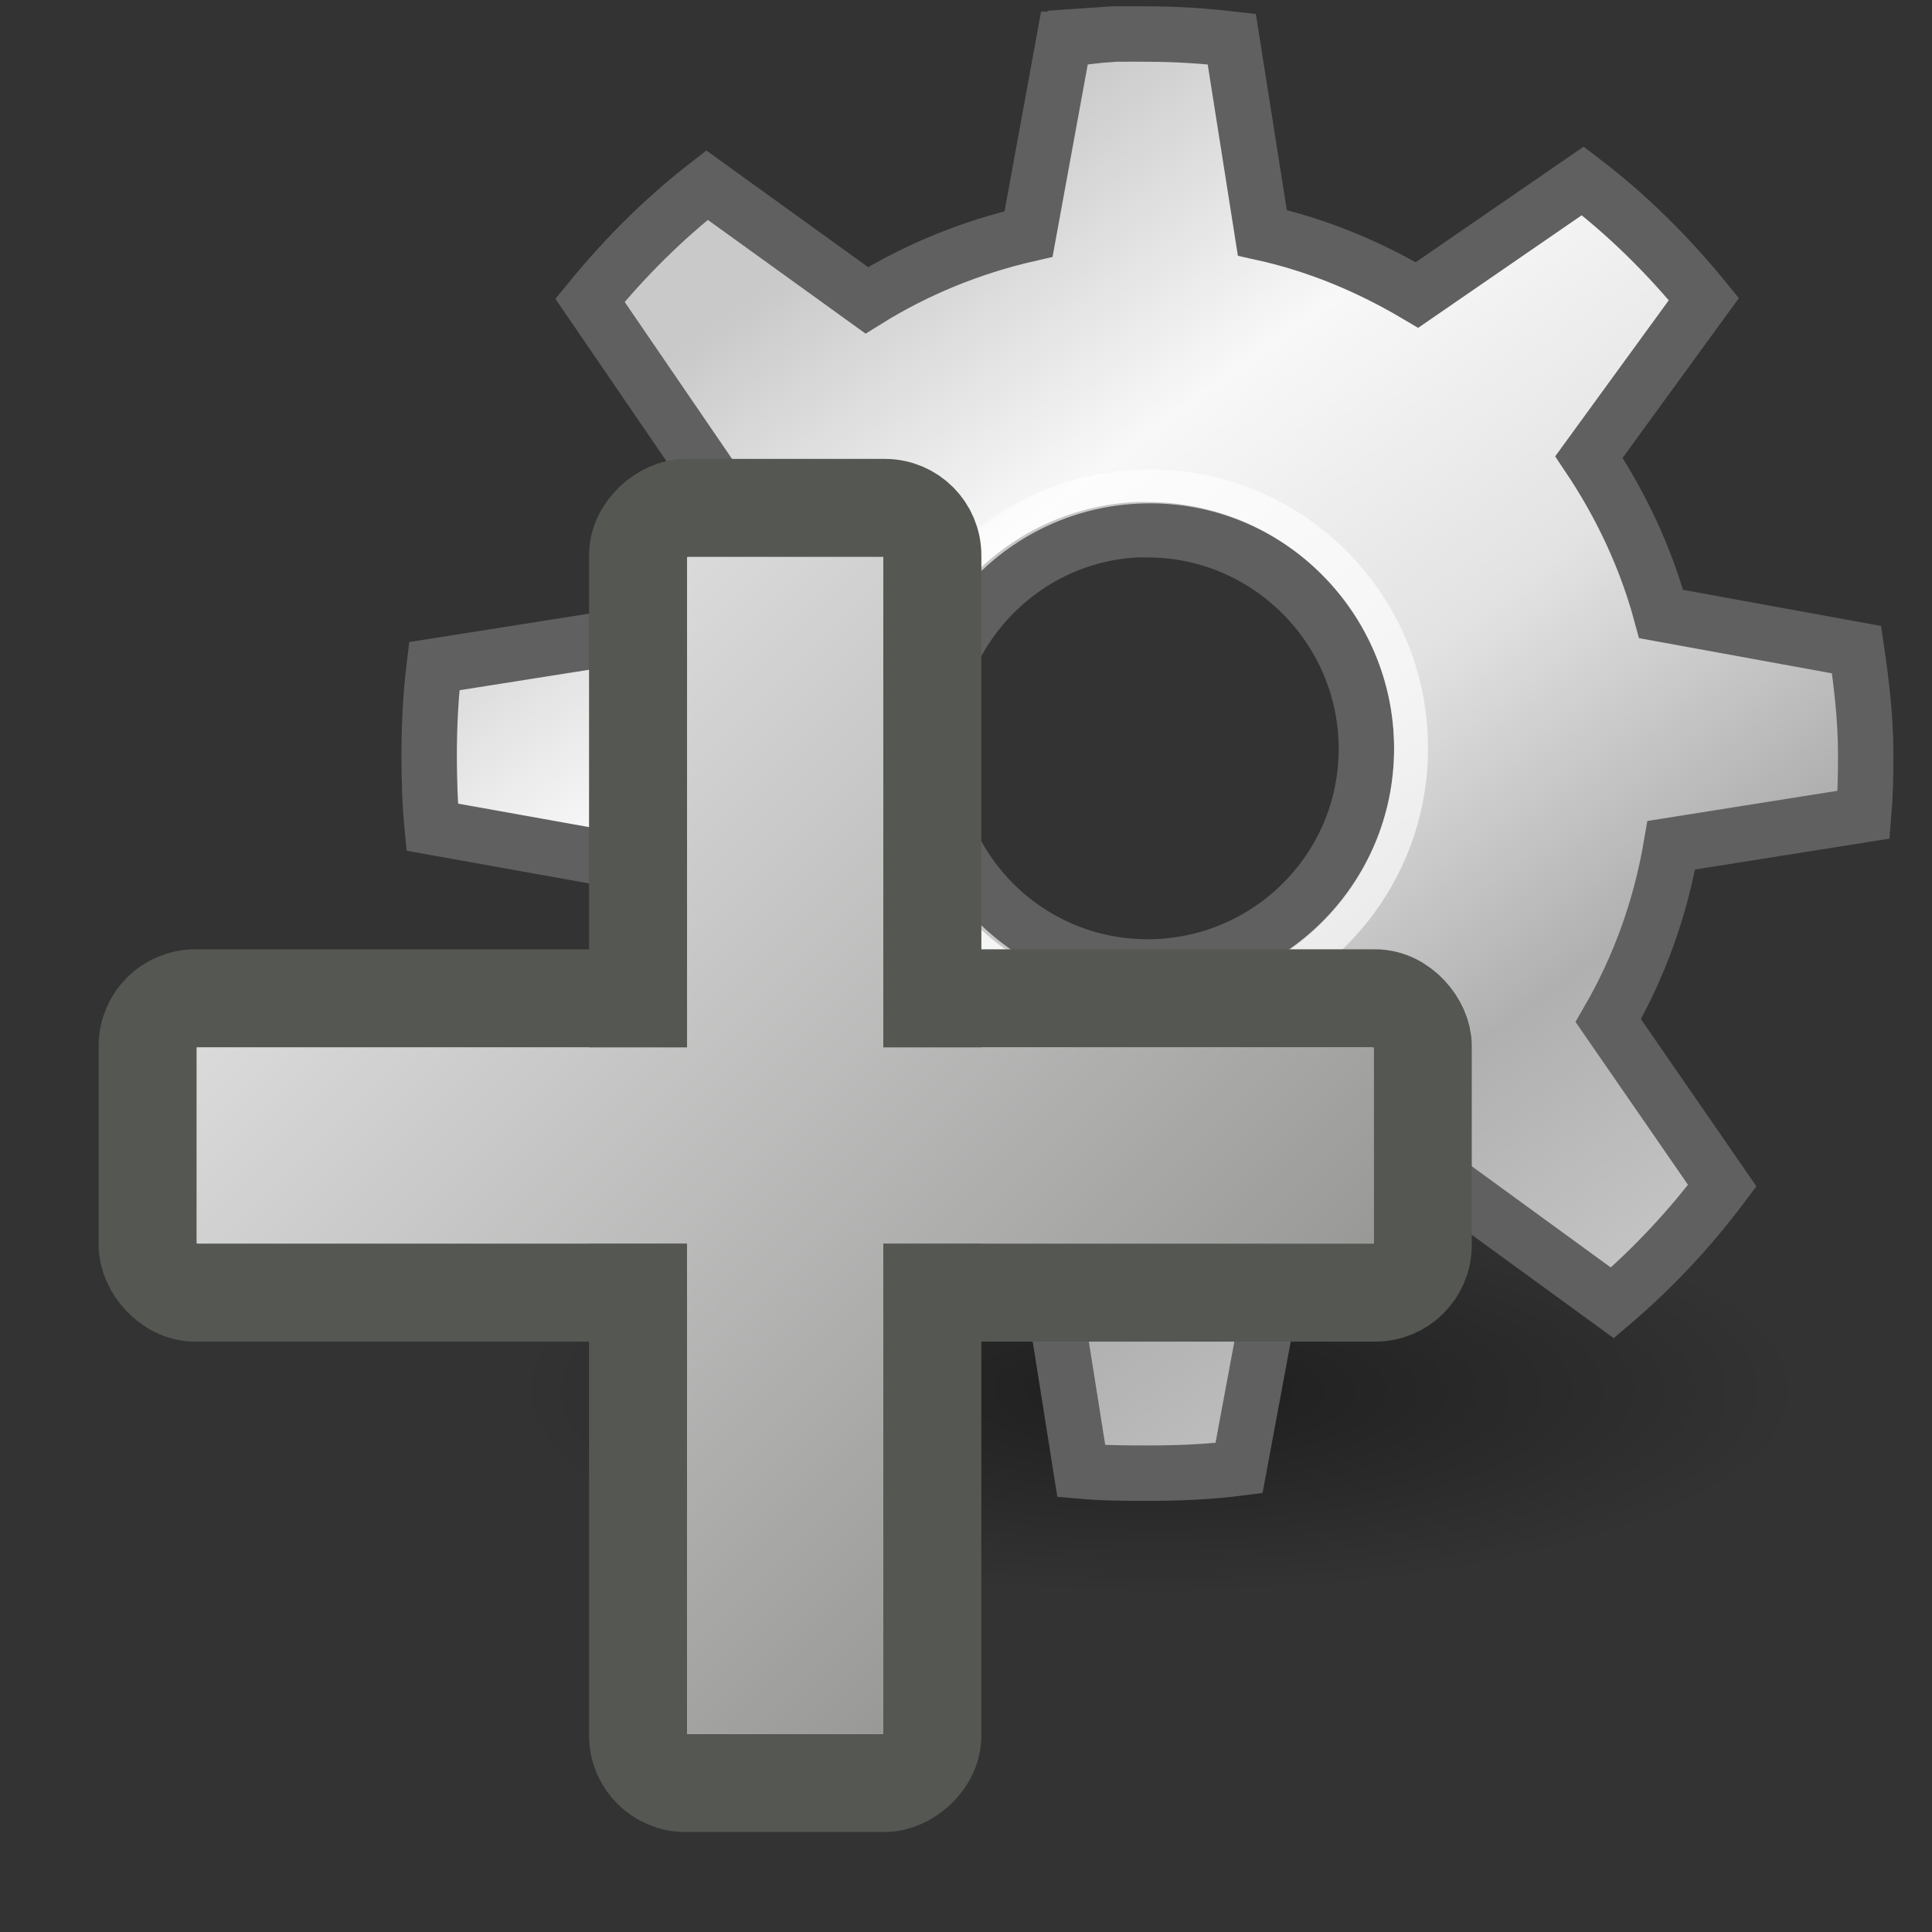
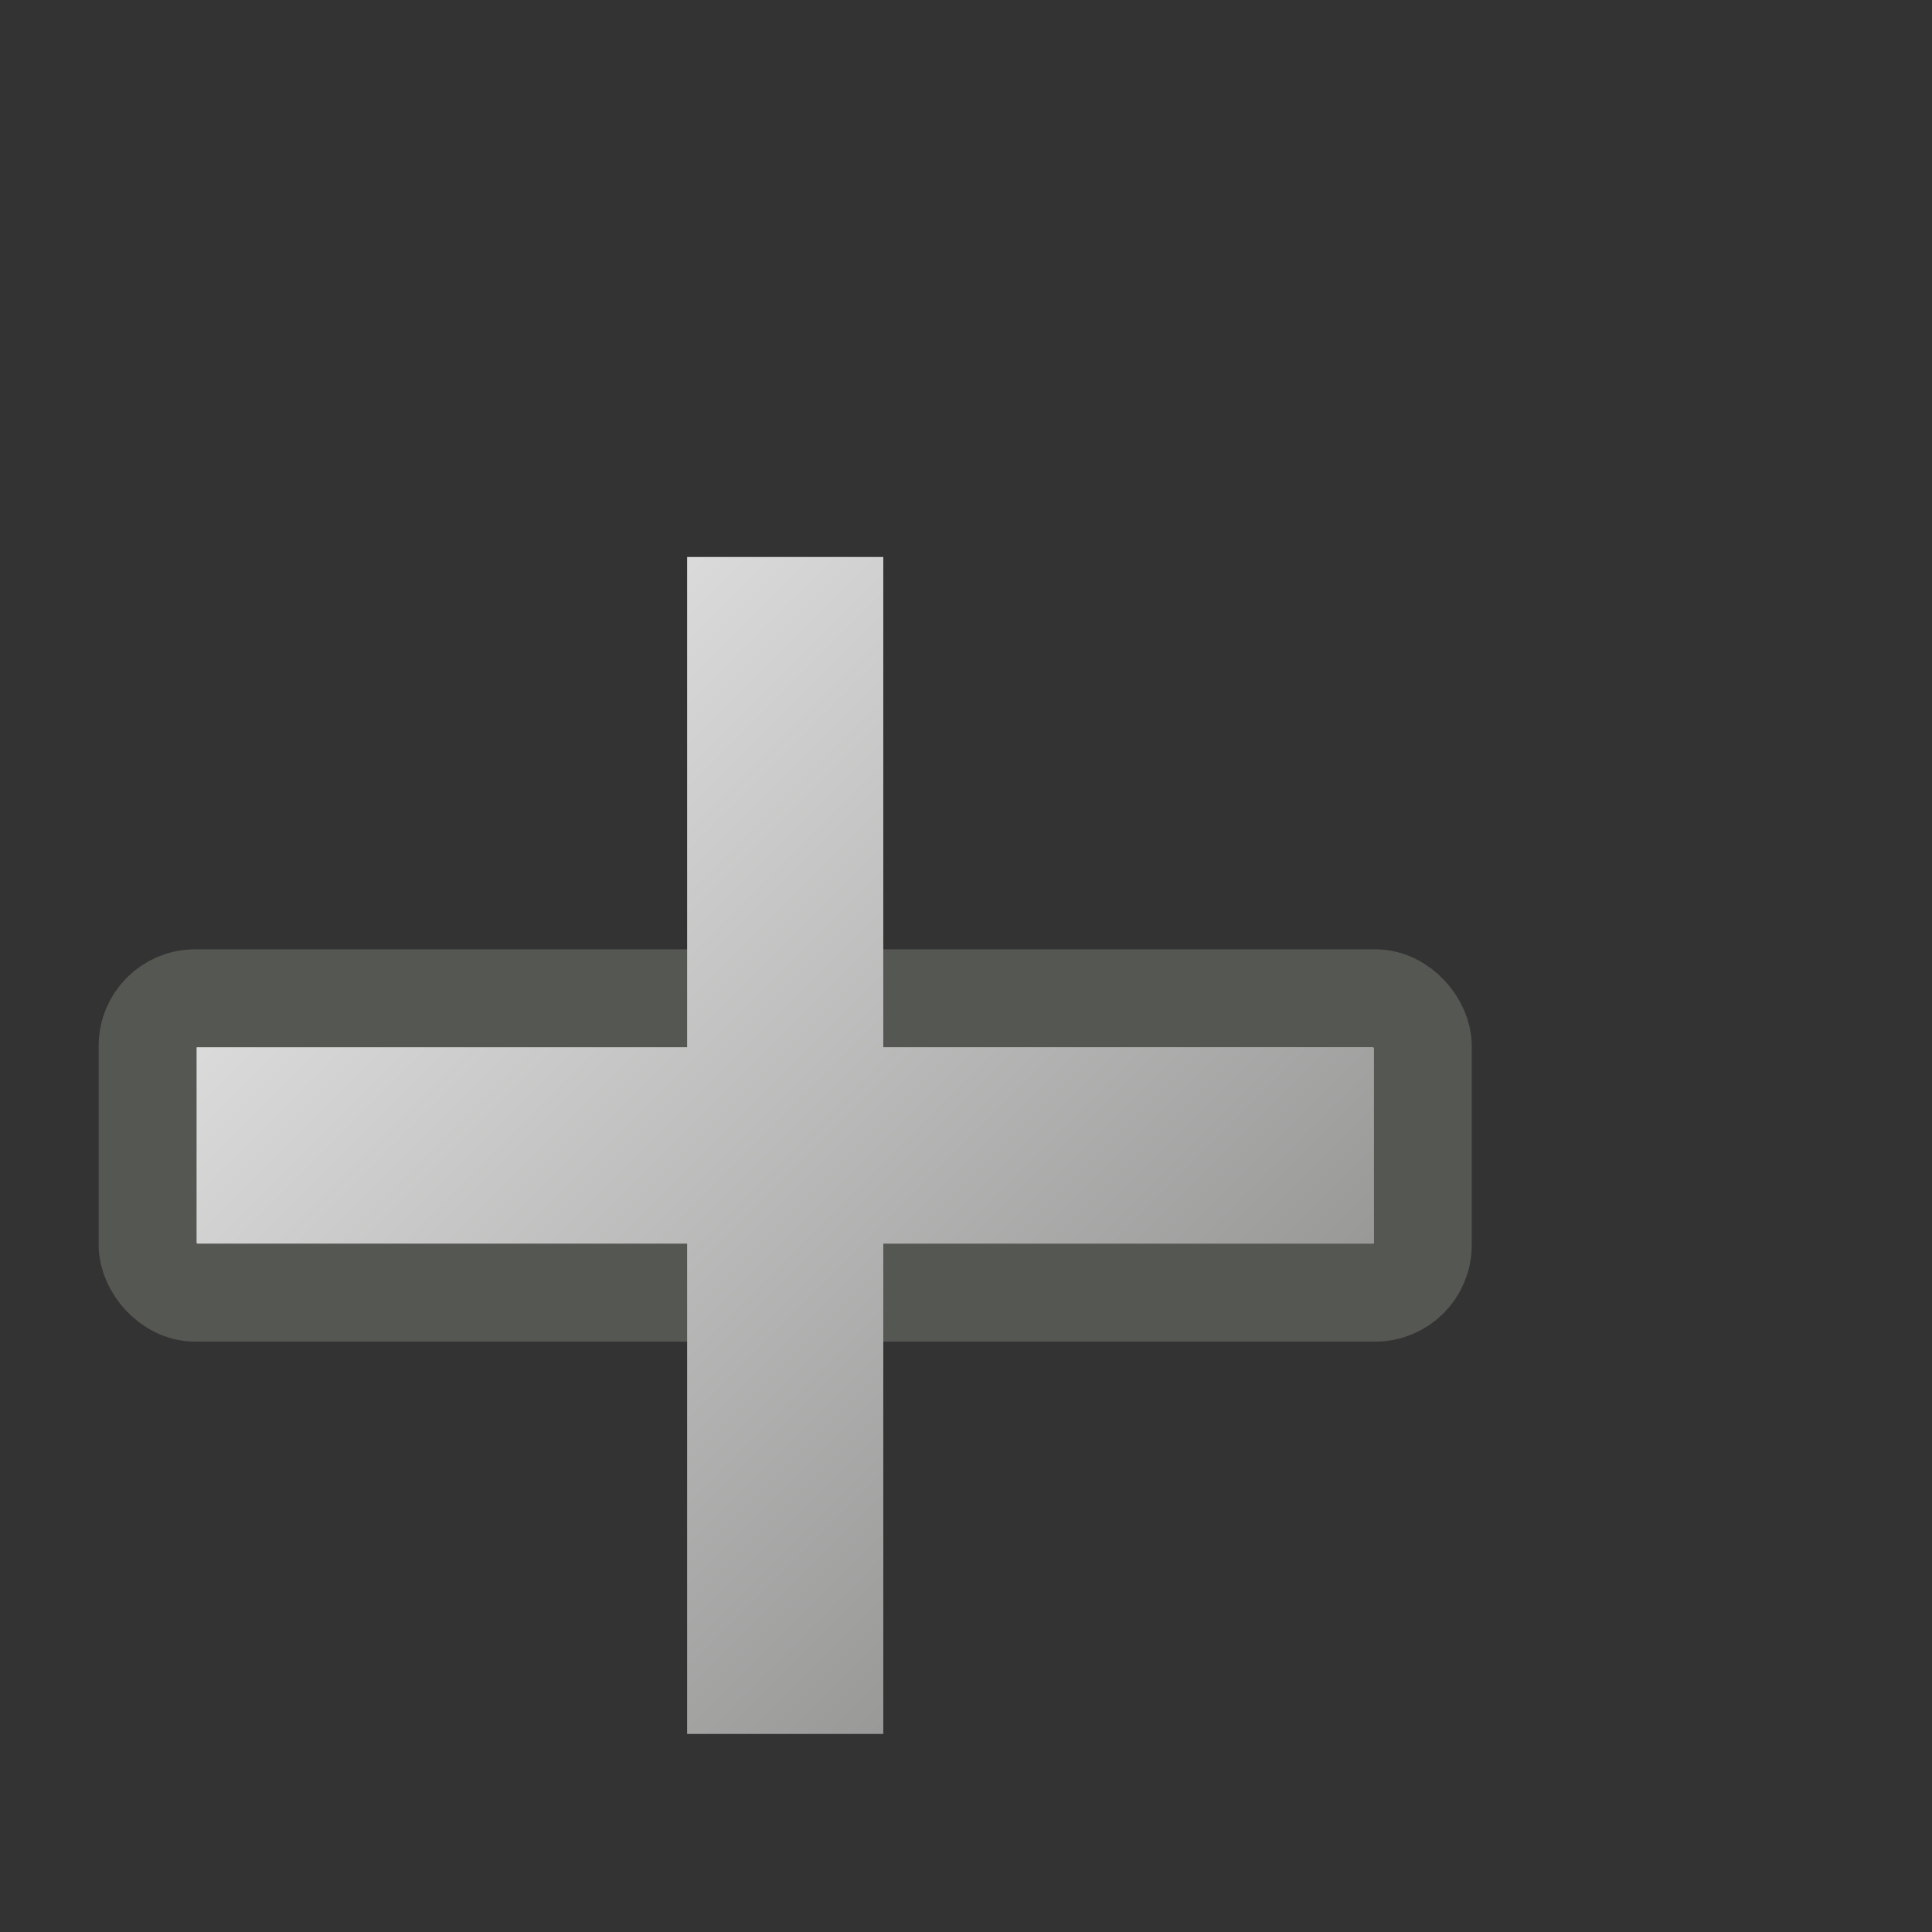
<svg xmlns="http://www.w3.org/2000/svg" xmlns:ns1="http://www.inkscape.org/namespaces/inkscape" xmlns:ns2="http://sodipodi.sourceforge.net/DTD/sodipodi-0.dtd" xmlns:xlink="http://www.w3.org/1999/xlink" ns1:export-ydpi="90.000000" ns1:export-xdpi="90.000000" ns1:export-filename="/home/jimmac/Desktop/wi-fi.png" width="16" height="16" id="svg11300" ns2:version="0.32" ns1:version="0.92.3 (2405546, 2018-03-11)" ns2:docname="add_relation4.svg" ns1:output_extension="org.inkscape.output.svg.inkscape" version="1.1">
  <rect width="100%" height="100%" fill="#333333" stroke="none" />
  <defs id="defs3">
    <ns1:perspective ns2:type="inkscape:persp3d" ns1:vp_x="0 : 24 : 1" ns1:vp_y="0 : 1000 : 0" ns1:vp_z="48 : 24 : 1" ns1:persp3d-origin="24 : 16 : 1" id="perspective22" />
    <linearGradient id="linearGradient3264">
      <stop style="stop-color:#c9c9c9;stop-opacity:1;" offset="0" id="stop3266" />
      <stop id="stop3276" offset="0.25" style="stop-color:#f8f8f8;stop-opacity:1;" />
      <stop id="stop3272" offset="0.5" style="stop-color:#e2e2e2;stop-opacity:1;" />
      <stop style="stop-color:#b0b0b0;stop-opacity:1;" offset="0.75" id="stop3274" />
      <stop style="stop-color:#c9c9c9;stop-opacity:1;" offset="1" id="stop3268" />
    </linearGradient>
    <linearGradient ns1:collect="always" id="linearGradient3256">
      <stop style="stop-color:#000000;stop-opacity:1;" offset="0" id="stop3258" />
      <stop style="stop-color:#000000;stop-opacity:0;" offset="1" id="stop3260" />
    </linearGradient>
    <radialGradient ns1:collect="always" xlink:href="#linearGradient3256" id="radialGradient3262" cx="25.456" cy="39.161" fx="25.456" fy="39.161" r="19.622" gradientTransform="matrix(0.272,0,0,0.086,2.678,40.149)" gradientUnits="userSpaceOnUse" />
    <linearGradient ns1:collect="always" xlink:href="#linearGradient3264" id="linearGradient3281" gradientUnits="userSpaceOnUse" x1="14.463" y1="12.285" x2="34.534" y2="39.685" gradientTransform="matrix(0.335,0,0,0.335,1.567,30.21)" />
    <linearGradient ns1:collect="always" xlink:href="#linearGradient866" id="linearGradient868" x1="4" y1="1041.362" x2="12" y2="1049.362" gradientUnits="userSpaceOnUse" gradientTransform="matrix(0.75,0,0,0.75,-14.75,-743.272)" />
    <linearGradient ns1:collect="always" id="linearGradient866">
      <stop style="stop-color:#dfdfdf;stop-opacity:1" offset="0" id="stop862" />
      <stop style="stop-color:#949593;stop-opacity:1" offset="1" id="stop864" />
    </linearGradient>
  </defs>
  <ns2:namedview stroke="#ef2929" fill="#eeeeec" id="base" pagecolor="#ffffff" bordercolor="#666666" borderopacity="0.255" ns1:pageopacity="0.0" ns1:pageshadow="2" ns1:zoom="28.077998" ns1:cx="8.1822149" ns1:cy="8.1261534" ns1:current-layer="layer1" showgrid="true" ns1:grid-bbox="true" ns1:document-units="px" ns1:showpageshadow="false" ns1:window-width="1680" ns1:window-height="987" ns1:window-x="-8" ns1:window-y="-8" ns1:window-maximized="1">
    <ns1:grid type="xygrid" id="grid829" />
  </ns2:namedview>
  <g id="layer1" ns1:label="Layer 1" ns1:groupmode="layer" transform="translate(0,-32)">
    <g id="g879">
      <rect y="32" x="3" height="13" width="13" id="rect853" style="opacity:1;fill:#000000;fill-opacity:0;fill-rule:nonzero;stroke:none;stroke-width:0.812;stroke-linecap:round;stroke-linejoin:round;stroke-miterlimit:4;stroke-dasharray:none;stroke-dashoffset:0.84;stroke-opacity:1;paint-order:normal" />
-       <ellipse ry="1.686" rx="5.338" cy="43.514" cx="9.603" id="path3254" style="color:#000000;display:inline;overflow:visible;visibility:visible;opacity:0.409;fill:url(#radialGradient3262);fill-opacity:1;fill-rule:nonzero;stroke:none;stroke-width:0.272;stroke-linecap:butt;stroke-linejoin:miter;stroke-miterlimit:4;stroke-dasharray:none;stroke-dashoffset:0;stroke-opacity:1;marker:none;marker-start:none;marker-mid:none;marker-end:none" />
-       <path ns1:connector-curvature="0" id="path3243" d="m 9.192,32.284 c -0.125,0.009 -0.247,0.028 -0.371,0.042 h -0.008 l -0.295,1.612 C 8.037,34.048 7.585,34.234 7.178,34.487 L 5.855,33.533 c -0.358,0.278 -0.683,0.603 -0.969,0.954 l 0.918,1.342 c -0.279,0.427 -0.489,0.914 -0.607,1.427 -2.03e-5,0.002 -1.71e-5,0.008 0,0.008 l -1.601,0.253 c -0.029,0.239 -0.042,0.487 -0.042,0.734 0,0.202 0.006,0.402 0.025,0.599 l 1.601,0.287 c 0.114,0.557 0.33,1.077 0.632,1.536 l -0.952,1.308 c 0.273,0.339 0.587,0.648 0.927,0.92 l 1.348,-0.929 c 0.471,0.301 0.997,0.512 1.567,0.616 l 0.253,1.595 c 0.18,0.016 0.364,0.017 0.548,0.017 0.26,0 0.508,-0.01 0.758,-0.042 l 0.303,-1.629 c 0.541,-0.135 1.05,-0.369 1.491,-0.684 l 1.298,0.945 c 0.337,-0.287 0.644,-0.616 0.91,-0.971 l -0.944,-1.367 c 0.256,-0.442 0.433,-0.93 0.522,-1.452 l 1.593,-0.253 c 0.014,-0.166 0.017,-0.328 0.017,-0.498 0,-0.296 -0.034,-0.585 -0.076,-0.869 l -1.618,-0.295 c -0.127,-0.469 -0.335,-0.907 -0.598,-1.3 l 0.952,-1.308 c -0.295,-0.362 -0.632,-0.696 -1.003,-0.979 l -1.373,0.945 c -0.395,-0.234 -0.82,-0.413 -1.281,-0.515 l -0.253,-1.604 c -0.23,-0.027 -0.462,-0.042 -0.699,-0.042 -0.064,0 -0.13,-0.002 -0.194,0 -0.031,9.75e-4 -0.062,-0.002 -0.093,0 -0.008,4.86e-4 -0.017,-5.71e-4 -0.025,0 z m 0.219,4.103 c 0.031,-0.002 0.062,0 0.093,0 0.997,0 1.812,0.816 1.812,1.815 0,0.999 -0.814,1.806 -1.812,1.806 -0.997,0 -1.803,-0.807 -1.803,-1.806 8e-7,-0.968 0.756,-1.766 1.71,-1.815 z" style="color:#000000;display:inline;overflow:visible;visibility:visible;opacity:1;fill:url(#linearGradient3281);fill-opacity:1;fill-rule:nonzero;stroke:#606060;stroke-width:0.459;stroke-linecap:butt;stroke-linejoin:miter;stroke-miterlimit:4;stroke-dasharray:none;stroke-dashoffset:0;stroke-opacity:1;marker:none;marker-start:none;marker-mid:none;marker-end:none" />
-       <ellipse ry="2.168" rx="2.163" cy="38.196" cx="9.523" id="path3283" style="color:#000000;display:inline;overflow:visible;visibility:visible;opacity:0.648;fill:none;fill-opacity:1;fill-rule:nonzero;stroke:#ffffff;stroke-width:0.281;stroke-linecap:butt;stroke-linejoin:miter;stroke-miterlimit:4;stroke-dasharray:none;stroke-dashoffset:0;stroke-opacity:1;marker:none;marker-start:none;marker-mid:none;marker-end:none" />
    </g>
    <g id="g869" transform="matrix(1.083,0,0,1.083,15.979,-2.646)">
      <rect ry="0.363" y="39.625" x="-13.625" height="2.25" width="9.75" id="rect833" style="opacity:1;fill:#c1c2c0;fill-opacity:1;fill-rule:nonzero;stroke:#555753;stroke-width:0.75;stroke-linecap:round;stroke-linejoin:round;stroke-miterlimit:4;stroke-dasharray:none;stroke-dashoffset:0.84;stroke-opacity:1;paint-order:normal" />
-       <rect transform="rotate(-90)" ry="0.363" y="-9.875" x="-45.625" height="2.25" width="9.75" id="rect833-5" style="opacity:1;fill:#c1c2c0;fill-opacity:1;fill-rule:nonzero;stroke:#555753;stroke-width:0.75;stroke-linecap:round;stroke-linejoin:round;stroke-miterlimit:4;stroke-dasharray:none;stroke-dashoffset:0.84;stroke-opacity:1;paint-order:normal" />
      <path ns1:connector-curvature="0" id="path852" d="M -13.25,40 H -9.5 V 36.25 H -8 V 40 h 3.75 v 1.5 H -8 v 3.75 H -9.5 V 41.5 h -3.75 z" style="fill:url(#linearGradient868);fill-opacity:1;stroke:none;stroke-width:0.75px;stroke-linecap:butt;stroke-linejoin:miter;stroke-opacity:1" />
-       <rect y="34.75" x="-14.75" height="12" width="12" id="rect820" style="opacity:1;fill:#000000;fill-opacity:0;fill-rule:nonzero;stroke:none;stroke-width:0.5;stroke-linecap:round;stroke-linejoin:round;stroke-miterlimit:4;stroke-dasharray:none;stroke-dashoffset:0.84;stroke-opacity:1;paint-order:normal" />
    </g>
  </g>
</svg>